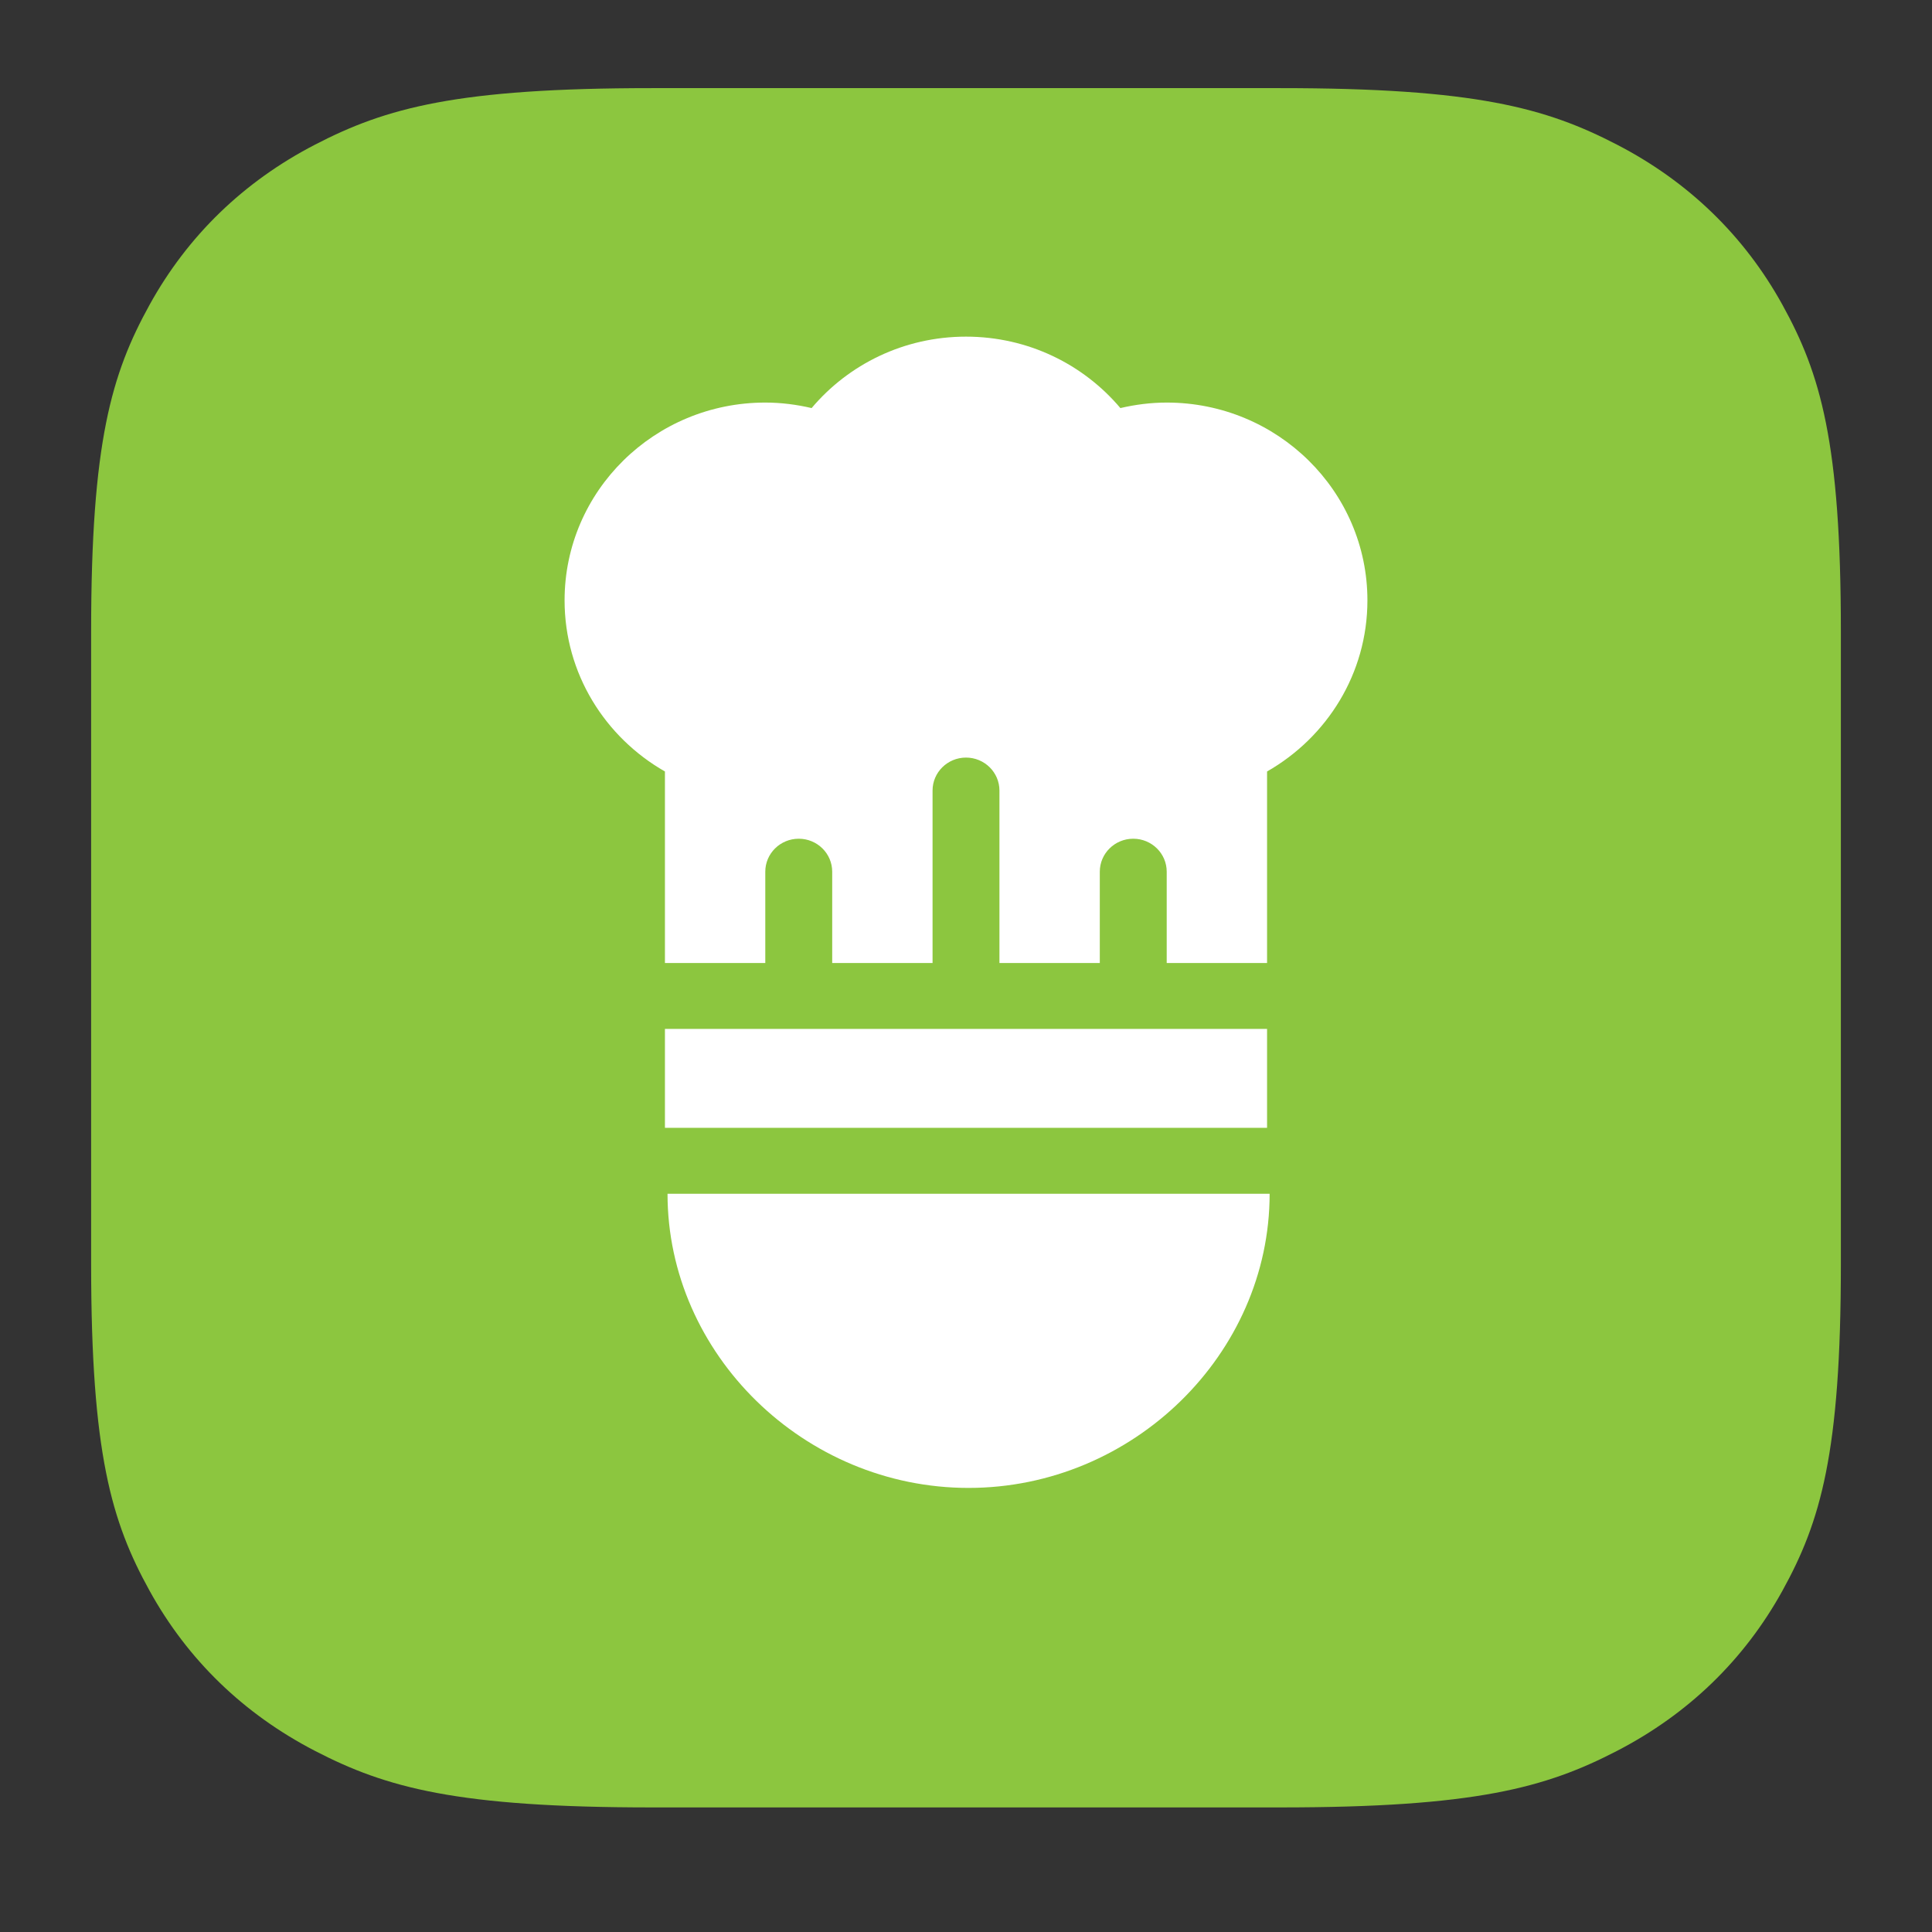
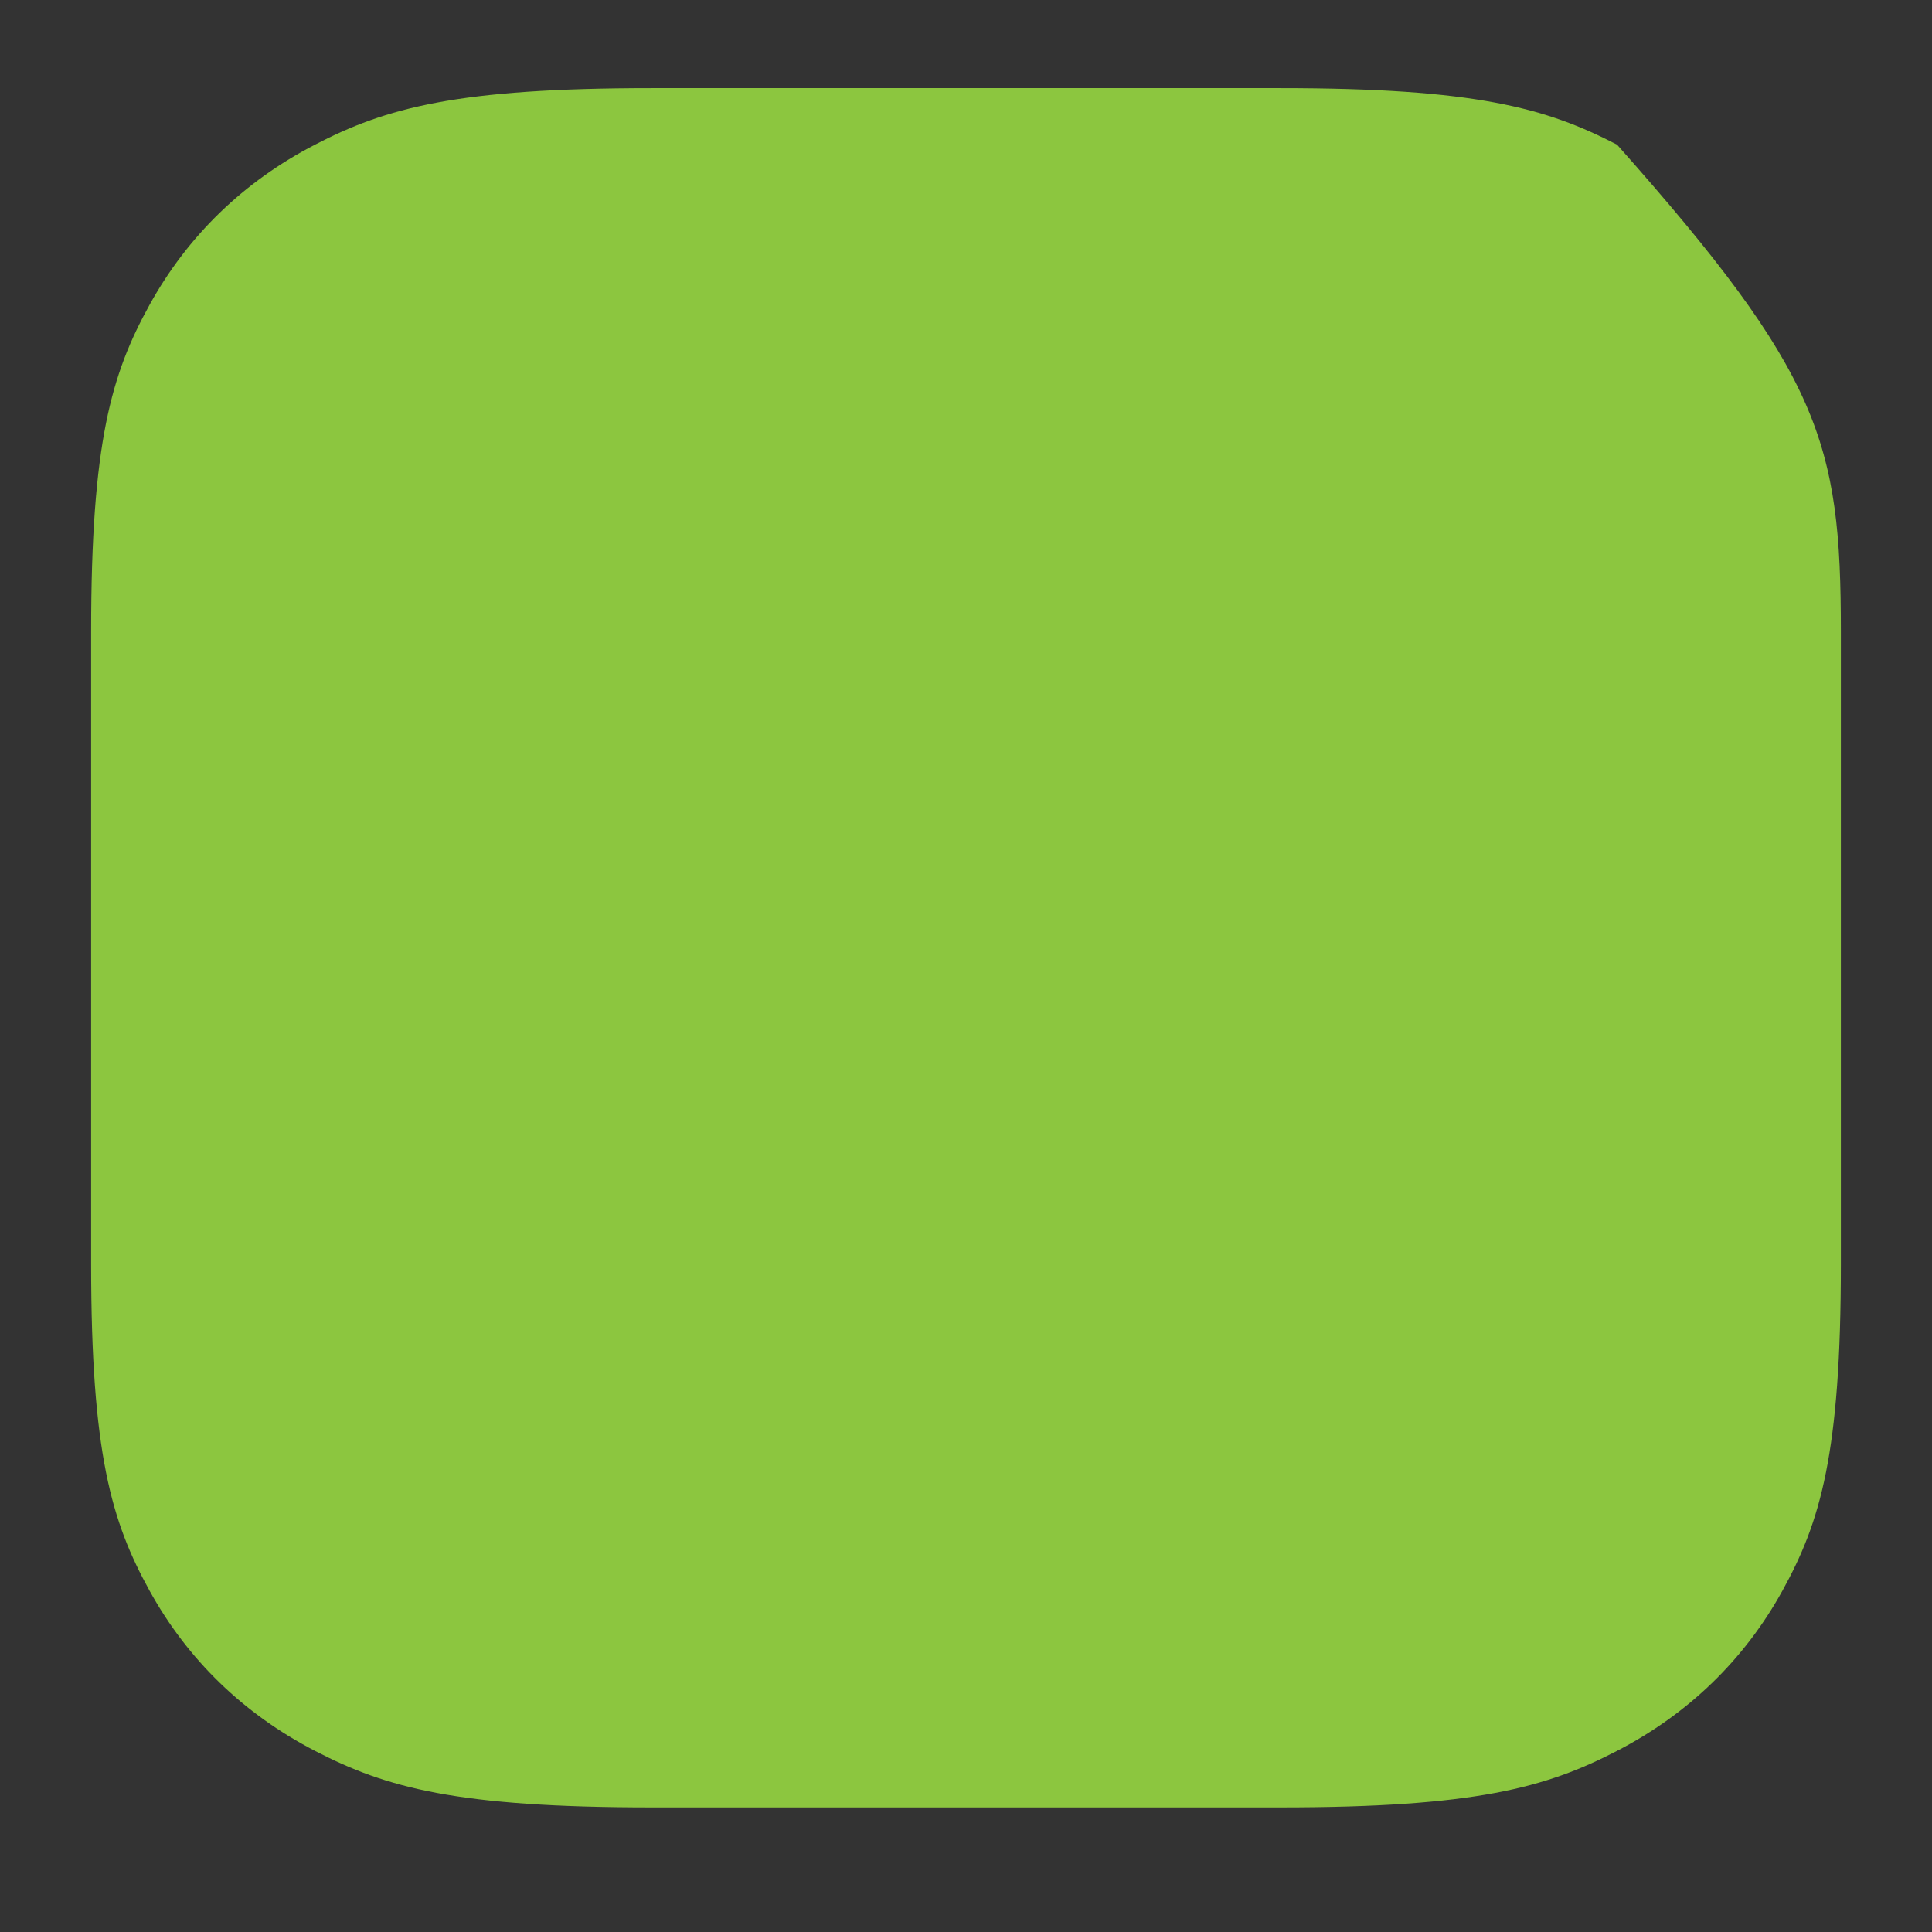
<svg xmlns="http://www.w3.org/2000/svg" xmlns:xlink="http://www.w3.org/1999/xlink" width="106px" height="106px" viewBox="0 0 106 106" version="1.1">
  <rect x="0" y="0" width="106" height="106" fill="#333333" stroke="none" />
  <title>icon-jeat</title>
  <desc>Created with Sketch.</desc>
  <defs>
-     <path d="M30.767,0.835 L65.233,0.835 C75.932,0.835 79.811,1.913 83.722,3.939 C87.633,5.964 90.703,8.937 92.794,12.724 C94.886,16.512 96,20.268 96,30.628 L96,65.372 C96,75.732 94.886,79.488 92.794,83.276 C90.703,87.063 87.633,90.036 83.722,92.061 C79.811,94.087 75.932,95.165 65.233,95.165 L30.767,95.165 C20.068,95.165 16.189,94.087 12.278,92.061 C8.367,90.036 5.297,87.063 3.206,83.276 C1.114,79.488 0,75.732 0,65.372 L0,30.628 C0,20.268 1.114,16.512 3.206,12.724 C5.297,8.937 8.367,5.964 12.278,3.939 C16.189,1.913 20.068,0.835 30.767,0.835 Z" id="path-1" />
+     <path d="M30.767,0.835 L65.233,0.835 C75.932,0.835 79.811,1.913 83.722,3.939 C94.886,16.512 96,20.268 96,30.628 L96,65.372 C96,75.732 94.886,79.488 92.794,83.276 C90.703,87.063 87.633,90.036 83.722,92.061 C79.811,94.087 75.932,95.165 65.233,95.165 L30.767,95.165 C20.068,95.165 16.189,94.087 12.278,92.061 C8.367,90.036 5.297,87.063 3.206,83.276 C1.114,79.488 0,75.732 0,65.372 L0,30.628 C0,20.268 1.114,16.512 3.206,12.724 C5.297,8.937 8.367,5.964 12.278,3.939 C16.189,1.913 20.068,0.835 30.767,0.835 Z" id="path-1" />
  </defs>
  <g id="Page-1" stroke="none" stroke-width="1" fill="none" fill-rule="evenodd">
    <g id="Logo-ALT" transform="translate(5, 4)">
      <mask id="mask-2" fill="white">
        <use xlink:href="#path-1" />
      </mask>
      <use id="Rectangle" fill="#8CC63F" fill-rule="evenodd" xlink:href="#path-1" />
-       <path d="M64.659,61.496 C64.659,70.299 57.151,77.635 48.141,77.635 C39.132,77.635 31.624,70.299 31.624,61.496 L31.624,61.496 Z M64.518,52.452 L64.518,57.878 L31.482,57.878 L31.482,52.452 L64.518,52.452 Z M48,14.47 C51.406,14.47 54.449,15.994 56.47,18.389 C57.287,18.199 58.134,18.087 59.012,18.087 C65.094,18.087 70.024,22.947 70.024,28.939 C70.024,32.954 67.806,36.451 64.518,38.328 L64.518,38.328 L64.518,48.835 L59.012,48.835 L59.012,43.826 C59.012,42.828 58.19,42.017 57.176,42.017 C56.163,42.017 55.341,42.828 55.341,43.826 L55.341,43.826 L55.341,48.835 L49.835,48.835 L49.835,39.374 C49.835,38.376 49.013,37.565 48,37.565 C46.987,37.565 46.165,38.376 46.165,39.374 L46.165,39.374 L46.165,48.835 L40.659,48.835 L40.659,43.826 C40.659,42.828 39.837,42.017 38.824,42.017 C37.81,42.017 36.988,42.828 36.988,43.826 L36.988,43.826 L36.988,48.835 L31.482,48.835 L31.482,38.328 C28.194,36.451 25.976,32.954 25.976,28.939 C25.976,22.947 30.906,18.087 36.988,18.087 C37.866,18.087 38.713,18.199 39.53,18.389 C41.551,15.994 44.594,14.47 48,14.47 Z" id="Combined-Shape" fill="#FFFFFF" fill-rule="nonzero" mask="url(#mask-2)" />
    </g>
  </g>
</svg>